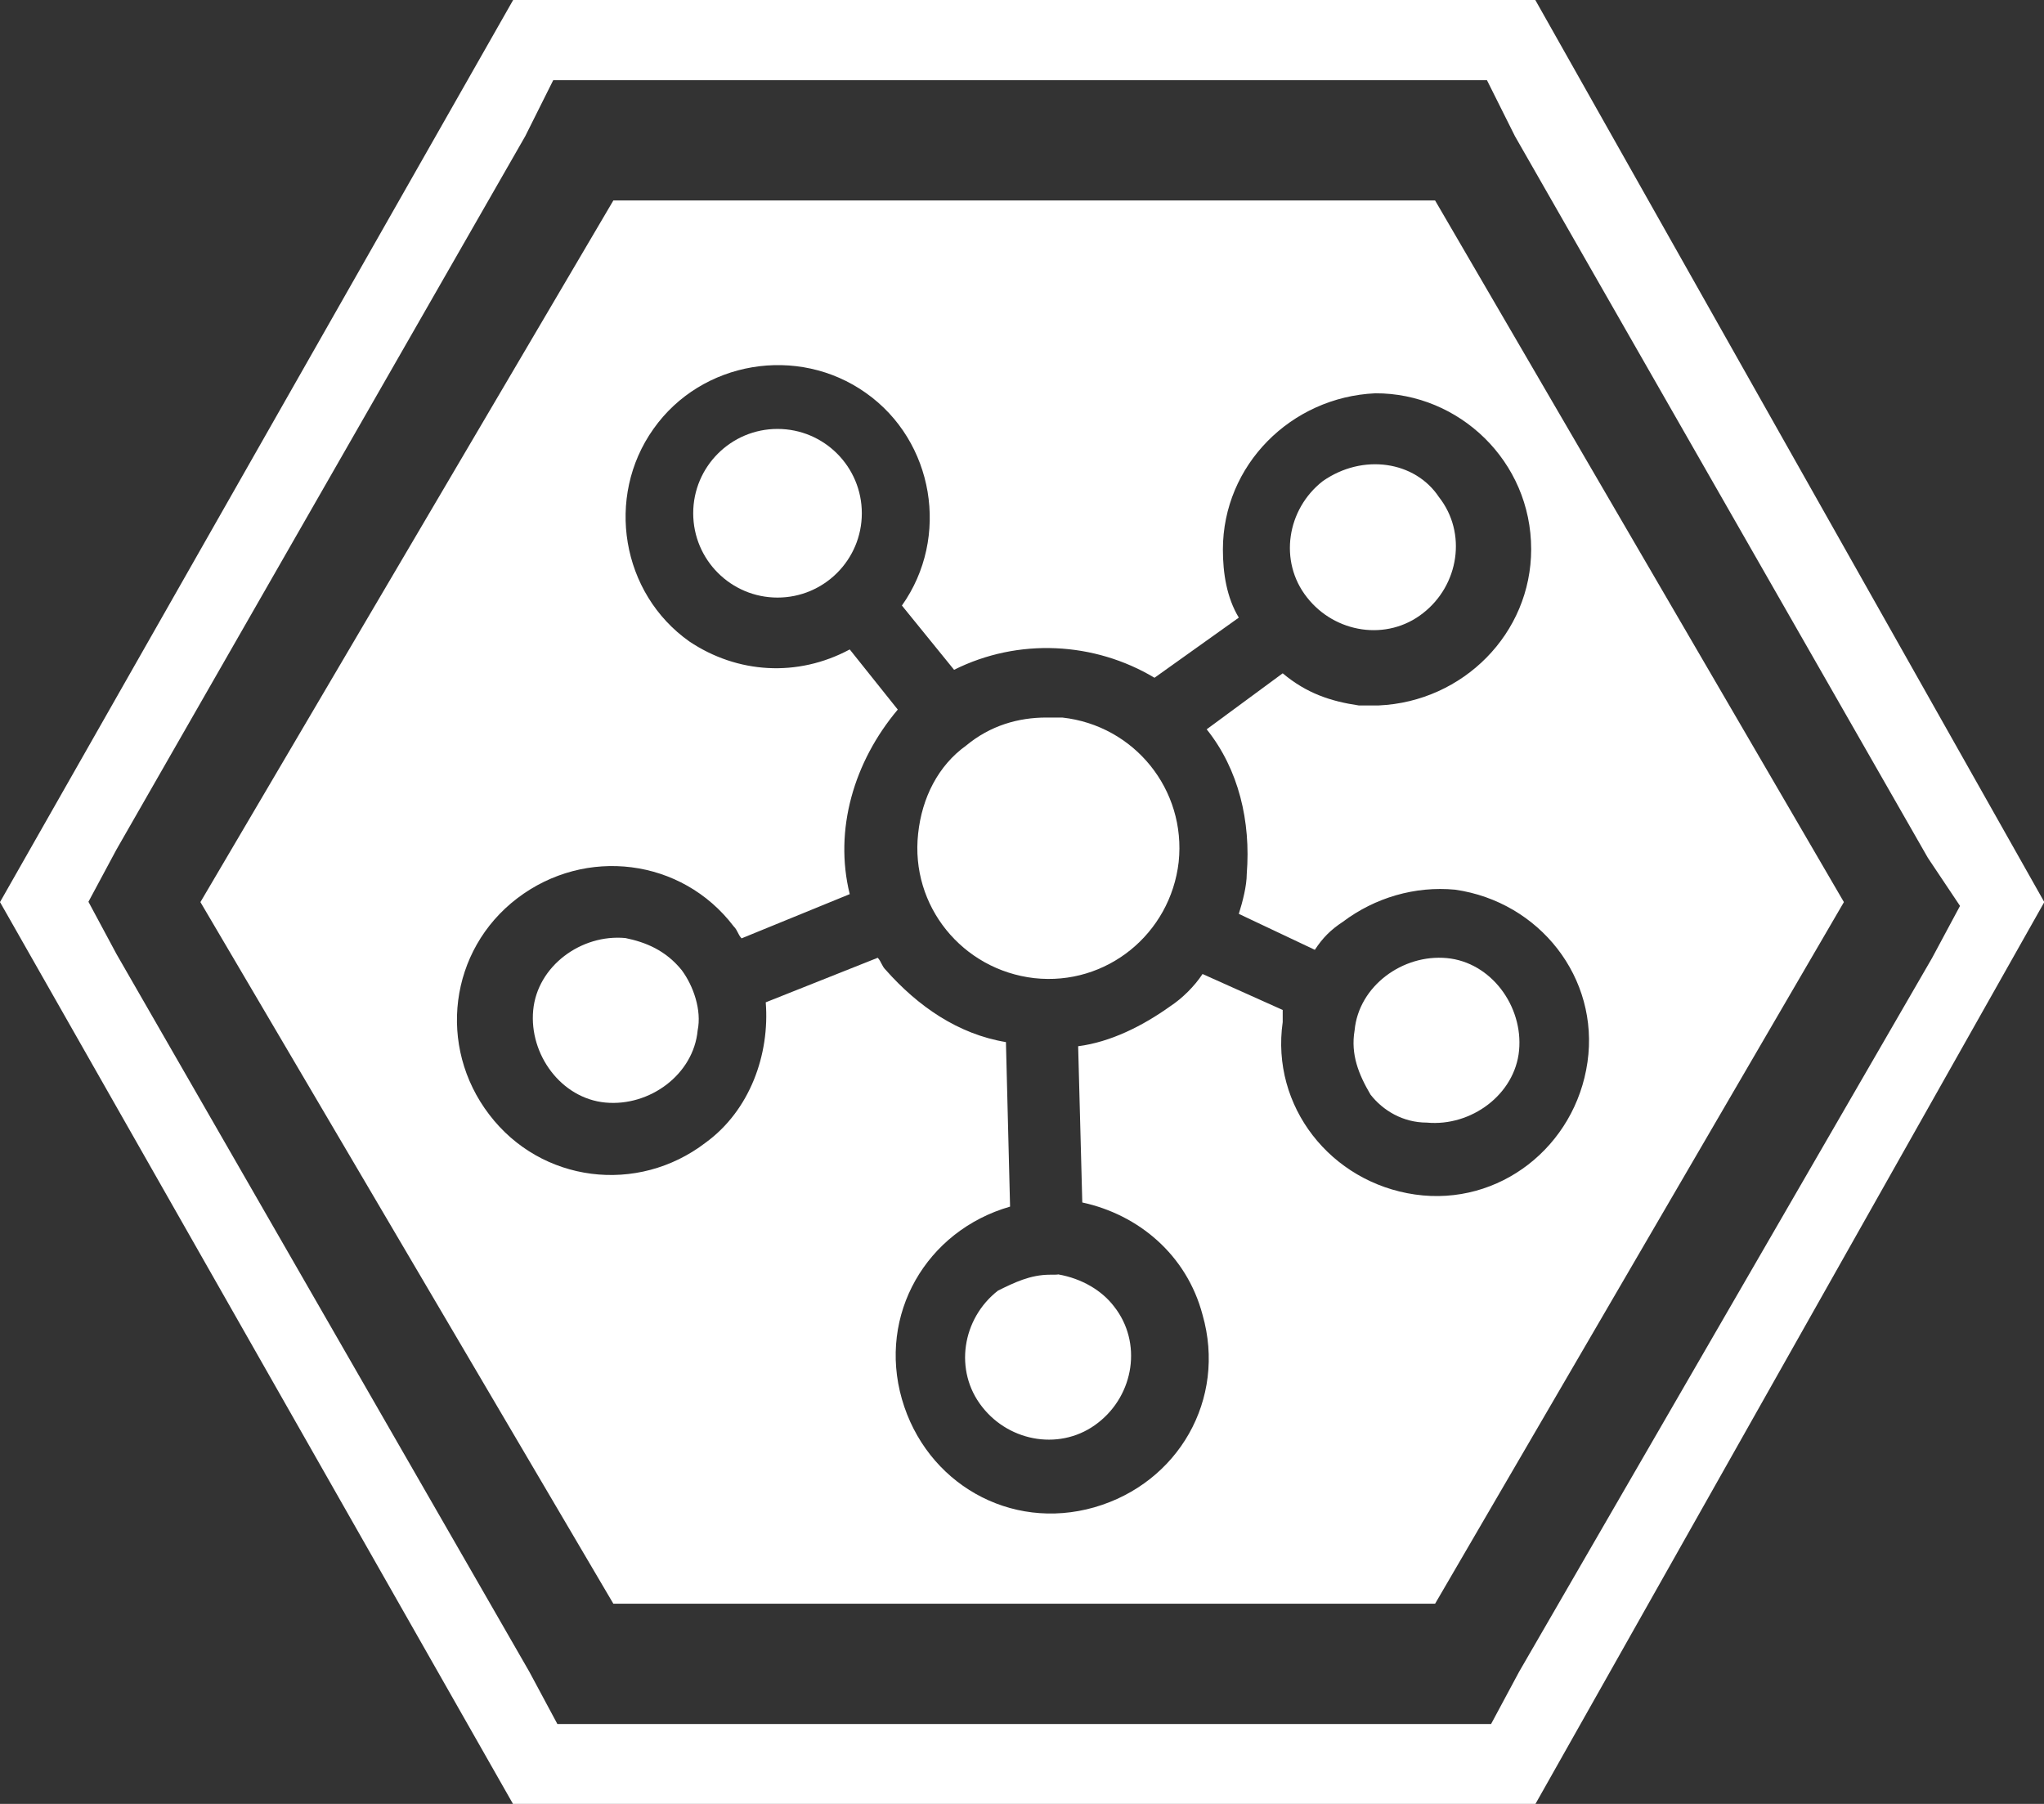
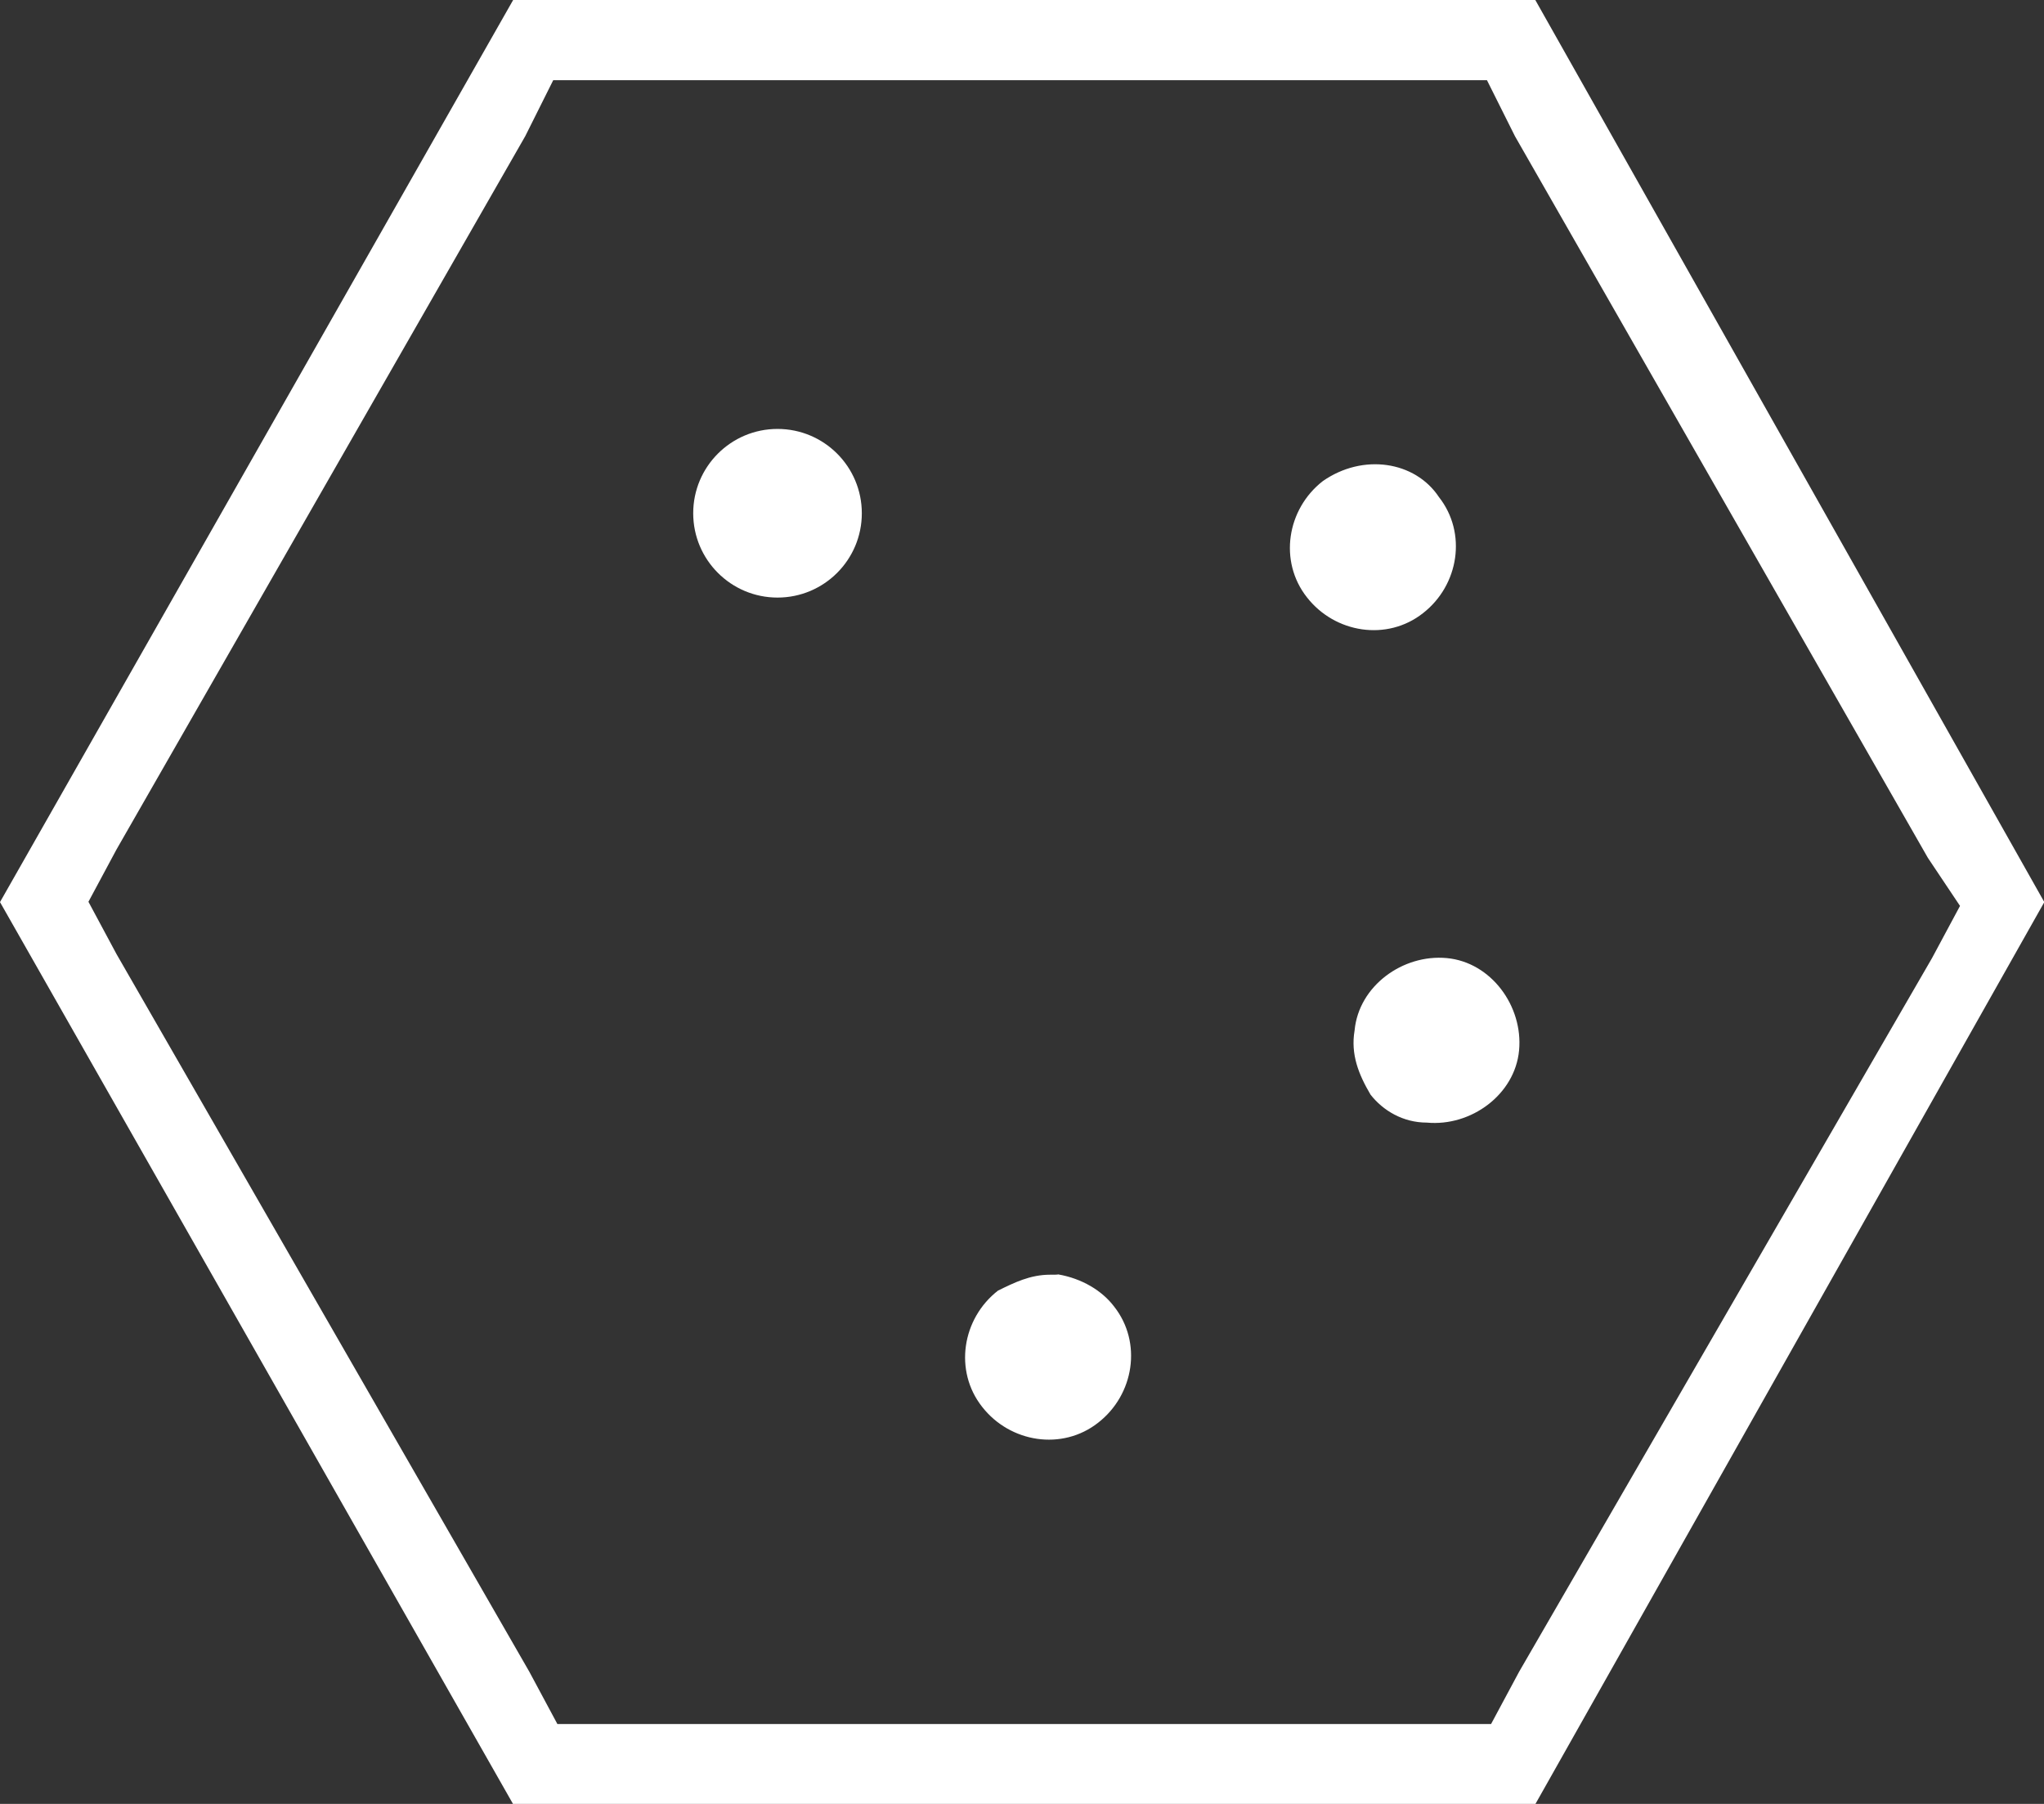
<svg xmlns="http://www.w3.org/2000/svg" version="1.1" id="Capa_1" x="0px" y="0px" viewBox="529.1 0 642.5 566.9" enable-background="new 529.1 0 642.5 566.9" xml:space="preserve">
  <rect x="529.1" y="0" width="642.5" height="566.9" fill="#333333" stroke="none" />
  <path fill="#FFFFFF" d="M690.4,0L529.1,283.5l161.3,283.5h321.3l160-283.5L1011.7,0H690.4z M1145.2,284.7l-8.8,16.4l-129.8,224.3  l-8.8,16.4h-17.6H721.9h-17.6l-8.8-16.4L565.7,299.8l-8.8-16.4l8.8-16.4L694.2,42.8l8.8-17.6h17.6h258.3h17.6l8.8,17.6l129.8,226.8  L1145.2,284.7z" />
-   <path fill="#FFFFFF" d="M725.7,294.8c-13.9-1.3-27.7,8.8-29,22.7c-1.3,13.9,8.8,27.7,22.7,29c13.9,1.3,27.7-8.8,29-22.7l0,0  c1.3-6.3-1.3-13.9-5-18.9C738.3,298.6,732,296.1,725.7,294.8z" />
  <circle fill="#FFFFFF" cx="773.5" cy="161.3" r="26.5" />
  <path fill="#FFFFFF" d="M944.9,151.2c-11.3,8.8-13.9,25.2-5,36.5l0,0c8.8,11.3,25.2,13.9,36.5,5c11.3-8.8,13.9-25.2,5-36.5  C973.9,144.9,957.5,142.4,944.9,151.2z" />
-   <path fill="#FFFFFF" d="M977.6,63H721.9L592.1,283.5l129.8,220.5h258.3l128.5-220.5L980.2,63H977.6z M1010.4,172.6  c0,26.5-21.4,47.9-47.9,49.1c-2.5,0-3.8,0-6.3,0c-8.8-1.3-16.4-3.8-23.9-10.1l-23.9,17.6c10.1,12.6,13.9,29,12.6,45.4  c0,3.8-1.3,8.8-2.5,12.6l23.9,11.3c2.5-3.8,5-6.3,8.8-8.8c10.1-7.6,22.7-11.3,35.3-10.1c26.5,3.8,45.4,27.7,41.6,54.2  s-27.7,45.4-54.2,41.6c-26.5-3.8-45.4-27.7-41.6-54.2c0-1.3,0-2.5,0-3.8l-25.2-11.3c-2.5,3.8-6.3,7.6-10.1,10.1  c-8.8,6.3-18.9,11.3-29,12.6l1.3,49.1c17.6,3.8,32.8,16.4,37.8,35.3c7.6,26.5-7.6,52.9-34,60.5c-26.5,7.6-52.9-7.6-60.5-34  c-7.6-26.5,7.6-52.9,34-60.5l-1.3-51.7c-15.1-2.5-27.7-11.3-37.8-22.7c-1.3-1.3-1.3-2.5-2.5-3.8L769.8,315c1.3,16.4-5,34-18.9,44.1  c-21.4,16.4-51.7,12.6-68-8.8c-16.4-21.4-12.6-51.7,8.8-68s51.7-12.6,68,8.8c1.3,1.3,1.3,2.5,2.5,3.8l34-13.9  c-5-20.2,1.3-41.6,15.1-58l-15.1-18.9c-16.4,8.8-35.3,7.6-50.4-2.5c-21.4-15.1-26.5-45.4-11.3-66.8c15.1-21.4,45.4-26.5,66.8-11.3  c21.4,15.1,26.5,45.4,11.3,66.8l16.4,20.2c20.2-10.1,44.1-8.8,63,2.5l26.5-18.9c-3.8-6.3-5-13.9-5-21.4c0-26.5,21.4-47.9,47.9-49.1  C987.7,123.5,1010.4,144.9,1010.4,172.6z" />
-   <path fill="#FFFFFF" d="M977.6,352.8c13.9,1.3,27.7-8.8,29-22.7c1.3-13.9-8.8-27.7-22.7-29c-13.9-1.3-27.7,8.8-29,22.7l0,0  c-1.3,7.6,1.3,13.9,5,20.2C963.8,349,970.1,352.8,977.6,352.8z" />
+   <path fill="#FFFFFF" d="M977.6,352.8c13.9,1.3,27.7-8.8,29-22.7c1.3-13.9-8.8-27.7-22.7-29c-13.9-1.3-27.7,8.8-29,22.7c-1.3,7.6,1.3,13.9,5,20.2C963.8,349,970.1,352.8,977.6,352.8z" />
  <path fill="#FFFFFF" d="M859.2,400.6c-6.3,0-11.3,2.5-16.4,5c-11.3,8.8-13.9,25.2-5,36.5c8.8,11.3,25.2,13.9,36.5,5  c11.3-8.8,13.9-25.2,5-36.5c-3.8-5-10.1-8.8-17.6-10.1C861.7,400.6,860.5,400.6,859.2,400.6z" />
-   <path fill="#FFFFFF" d="M863,225.5c-1.3,0-3.8,0-5,0c-8.8,0-17.6,2.5-25.2,8.8l0,0c-8.8,6.3-13.9,16.4-15.1,27.7  c-2.5,22.7,13.9,42.8,36.5,45.4c22.7,2.5,42.8-13.9,45.4-36.5C902,248.2,885.7,228,863,225.5z" />
</svg>